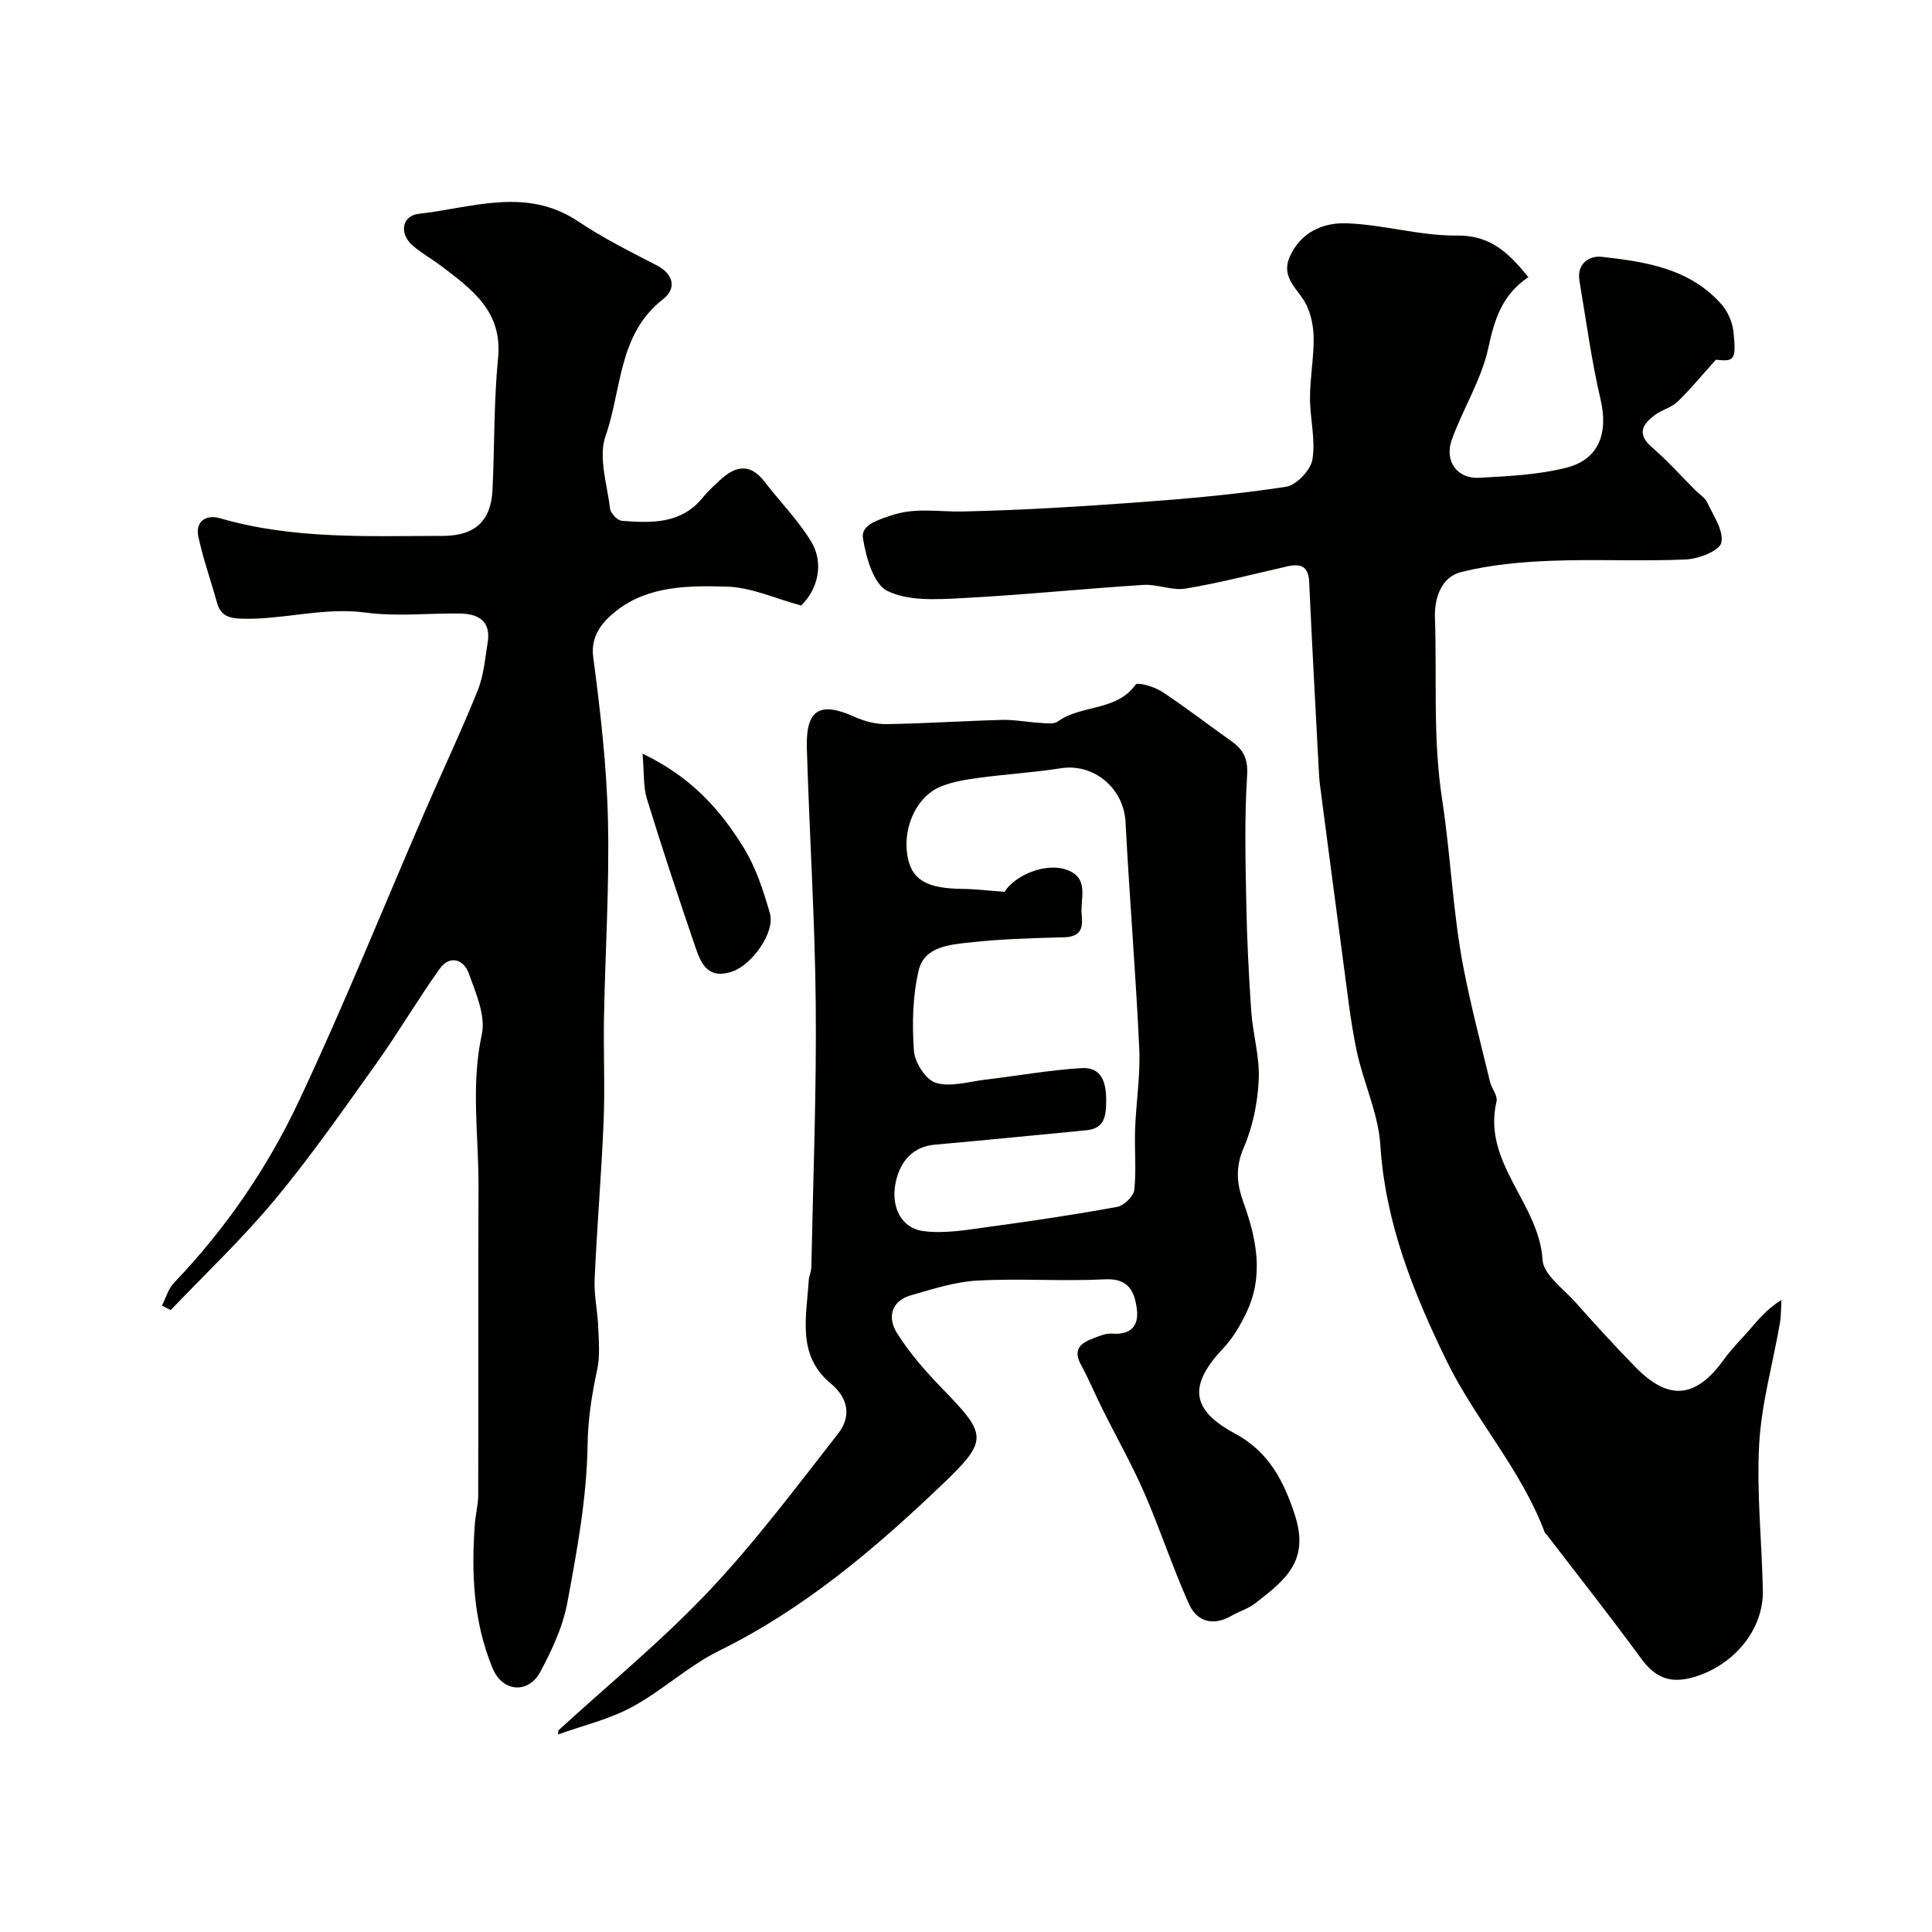
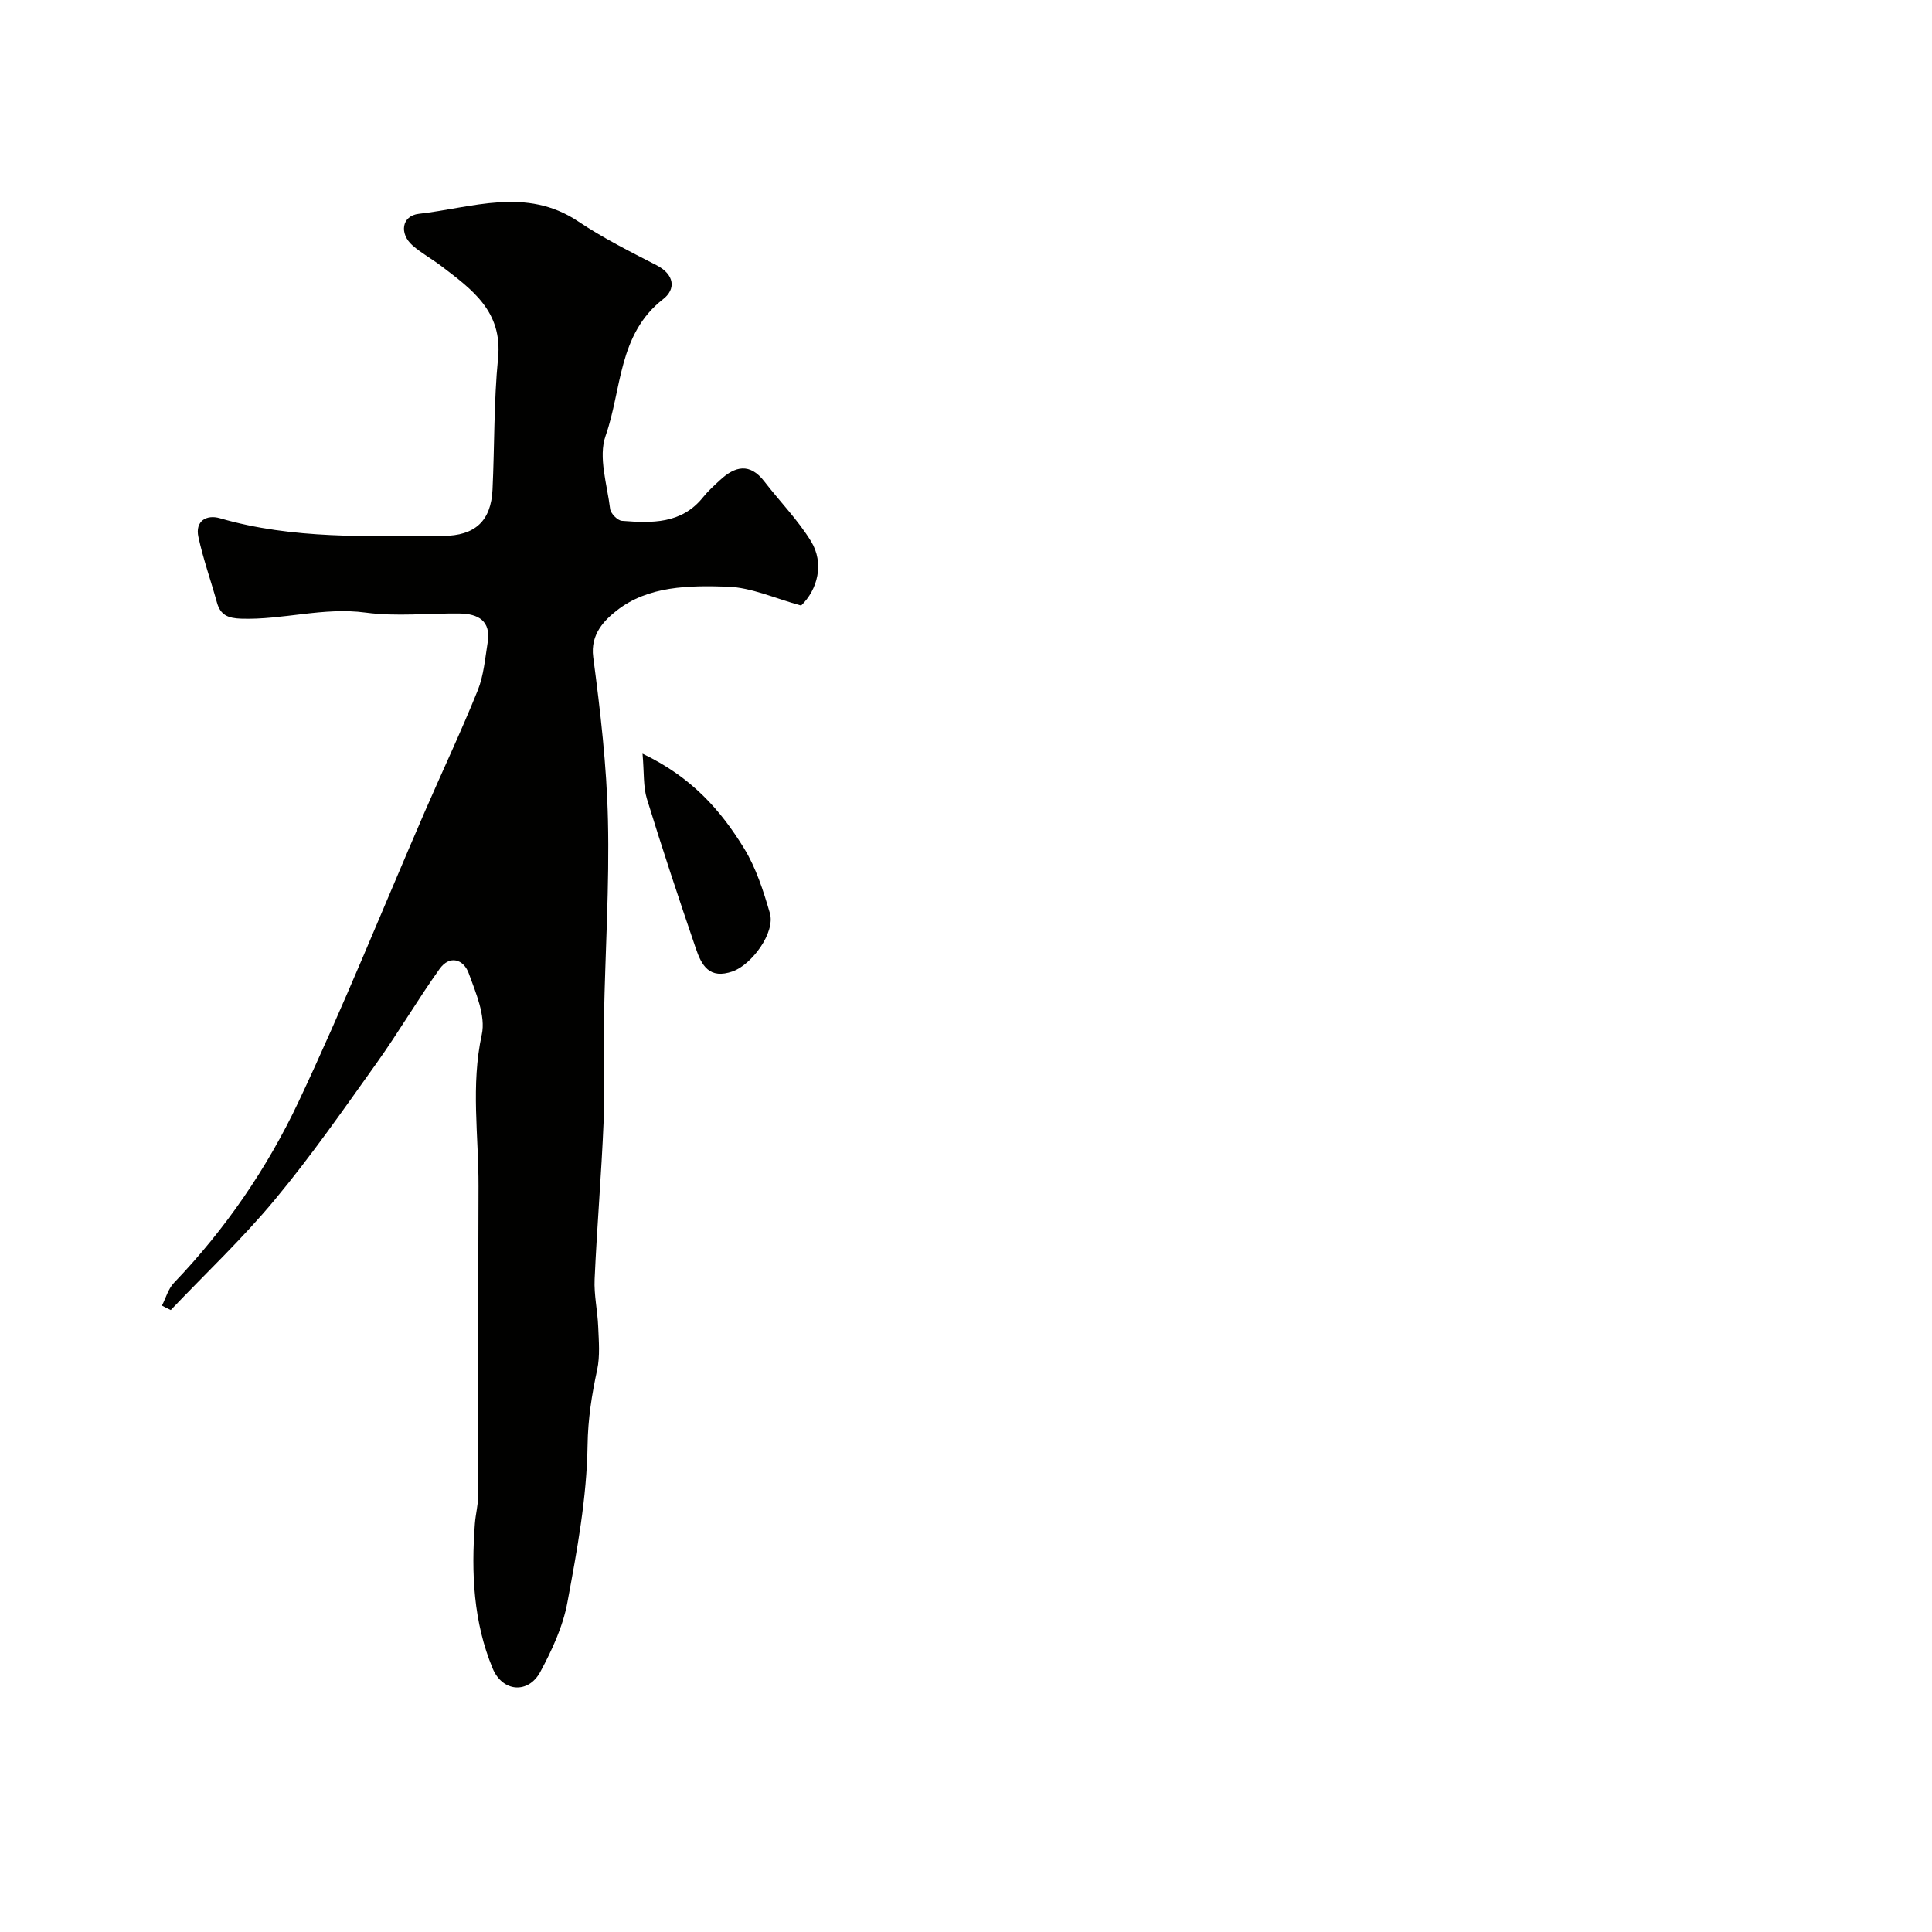
<svg xmlns="http://www.w3.org/2000/svg" enable-background="new 0 0 400 400" viewBox="0 0 400 400">
  <g fill="#010100">
-     <path d="m316.43 57.38c-5.43 3.64-7.01 8.72-8.29 14.65-1.41 6.56-5.24 12.57-7.55 18.98-1.61 4.44 1.09 8.16 5.65 7.91 6.03-.33 12.19-.61 18-2.07 6.86-1.72 8.77-7.22 7.13-14.2-1.89-8.06-2.97-16.31-4.36-24.48-.61-3.59 2.03-5.29 4.62-5 9.11 1.03 18.3 2.41 24.83 9.9 1.3 1.49 2.24 3.69 2.44 5.66.61 5.86.16 6.15-3.65 5.75-3.12 3.46-5.37 6.24-7.93 8.69-1.26 1.2-3.2 1.65-4.63 2.71-2.59 1.92-3.92 3.93-.66 6.74 3.2 2.75 6.03 5.94 9.03 8.93.82.82 1.96 1.5 2.42 2.5 1.26 2.73 3.45 5.87 2.9 8.31-.37 1.67-4.68 3.35-7.3 3.47-9.35.42-18.74-.09-28.09.28-6.19.24-12.49.83-18.48 2.33-4.17 1.04-5.56 5.49-5.42 9.48.43 12.53-.46 25 1.49 37.63 1.79 11.59 2.2 23.49 4.47 35.09 1.53 7.82 3.56 15.54 5.43 23.29.34 1.42 1.64 2.93 1.36 4.12-3 12.69 8.82 21.04 9.53 32.79.18 3.06 4.3 5.97 6.8 8.77 4.07 4.57 8.19 9.11 12.47 13.47 6.9 7.03 12.48 6.43 18.28-1.62 1.63-2.26 3.65-4.23 5.47-6.34 1.78-2.07 3.54-4.17 6.44-5.98-.1 1.62-.05 3.27-.33 4.86-1.45 8.33-3.81 16.6-4.28 24.98-.56 10.05.56 20.19.76 30.29.16 8.18-5.99 15.37-13.93 17.85-5.03 1.57-8.24.4-11.27-3.74-6.37-8.71-13.07-17.18-19.63-25.74-.1-.13-.28-.23-.33-.37-4.85-12.99-14.38-23.32-20.36-35.6-6.84-14.06-12.65-28.5-13.67-44.56-.42-6.64-3.56-13.06-4.94-19.69-1.3-6.23-1.96-12.59-2.82-18.9-1.62-11.99-3.17-23.99-4.74-35.98-.15-1.14-.21-2.3-.27-3.46-.67-12.87-1.39-25.73-1.97-38.6-.15-3.36-1.85-3.84-4.62-3.2-6.97 1.59-13.91 3.4-20.95 4.58-2.8.47-5.87-.95-8.77-.76-12.65.81-25.27 2.11-37.92 2.76-5.07.26-10.83.59-15.08-1.52-2.86-1.42-4.41-6.94-5.04-10.87-.44-2.72 2.77-3.72 5.75-4.73 5.12-1.75 9.93-.73 14.92-.84 12.21-.27 24.41-1.03 36.59-1.92 10.14-.74 20.3-1.66 30.34-3.2 2.15-.33 5.1-3.47 5.46-5.67.67-4.12-.52-8.5-.51-12.77.01-4.09.78-8.18.76-12.27-.01-2.33-.5-4.86-1.5-6.94-1.54-3.18-5.34-5.47-3.51-9.82 2.2-5.21 6.94-7.25 11.79-7.08 7.64.26 15.24 2.61 22.84 2.54 6.86-.1 10.63 3.41 14.83 8.61z" />
-     <path d="m115.61 358.26c10.41-9.54 21.4-18.53 31.07-28.76 9.66-10.22 18.15-21.57 26.83-32.67 2.72-3.48 2.25-7.27-1.55-10.43-7-5.8-4.99-13.72-4.53-21.21.06-.97.53-1.92.55-2.88.36-18.1 1.08-36.2.91-54.29-.16-17.7-1.32-35.4-1.84-53.1-.24-8.09 2.7-9.77 9.99-6.46 2.02.91 4.39 1.5 6.59 1.46 7.94-.13 15.86-.66 23.8-.87 2.6-.07 5.22.46 7.83.61 1.26.07 2.87.34 3.75-.29 4.88-3.52 12.1-2.05 16.13-7.64.41-.56 3.87.45 5.43 1.47 4.9 3.22 9.54 6.84 14.34 10.22 2.52 1.78 3.51 3.66 3.29 7.13-.55 8.65-.35 17.36-.18 26.05.14 7.6.51 15.21 1.04 22.8.33 4.72 1.77 9.45 1.55 14.11-.23 4.76-1.21 9.73-3.1 14.08-1.78 4.08-1.45 7.5-.08 11.32 2.72 7.54 4.3 15.21.61 22.88-1.25 2.59-2.75 5.21-4.71 7.28-7.24 7.65-6.89 12.76 2.34 17.72 6.99 3.76 10.1 9.78 12.39 16.79 3.08 9.45-1.67 13.36-8.24 18.41-1.4 1.08-3.22 1.6-4.77 2.5-3.87 2.25-7.24 1.31-8.94-2.5-3.36-7.53-5.93-15.41-9.23-22.98-2.57-5.89-5.76-11.51-8.63-17.27-1.52-3.05-2.82-6.21-4.45-9.19-1.77-3.24.04-4.54 2.64-5.5 1.21-.44 2.54-1.04 3.76-.94 3.85.33 5.63-1.58 5.17-5.08-.46-3.53-1.62-6.4-6.54-6.16-8.81.44-17.67-.22-26.48.26-4.62.25-9.22 1.75-13.73 3.04-4.21 1.2-4.88 4.7-2.92 7.81 2.6 4.13 5.88 7.9 9.3 11.42 9.46 9.73 9.72 10.74-.09 20.11-13.91 13.28-28.5 25.63-45.99 34.24-6.38 3.14-11.76 8.25-18.03 11.65-4.75 2.57-10.2 3.85-15.34 5.7.01-.28.04-.56.06-.84zm92.38-173.62c2.11-3.43 8.6-6.18 12.98-4.52 4.78 1.81 2.52 6.19 3.02 9.55.02.16-.01.33 0 .5.23 2.75-.98 3.81-3.78 3.89-6.43.17-12.88.34-19.26 1.05-4.22.46-9.56.81-10.74 5.77-1.27 5.36-1.38 11.15-.99 16.69.17 2.41 2.47 5.99 4.54 6.62 3.05.92 6.76-.24 10.18-.65 6.65-.79 13.28-1.99 19.95-2.4 4.31-.26 5.15 3.09 5.13 6.79-.02 3.06-.27 5.72-4.12 6.08-10.45 1-20.9 2.06-31.35 2.98-4.32.38-7.29 3.21-8.19 8.25-.83 4.66 1.21 9.03 5.79 9.64 4.47.6 9.2-.28 13.77-.9 8.82-1.19 17.64-2.51 26.39-4.11 1.4-.26 3.39-2.19 3.53-3.52.45-4.13.02-8.35.17-12.53.2-5.6 1.12-11.21.86-16.77-.73-15.63-2.03-31.23-2.84-46.86-.36-6.96-6.54-12.21-13.39-11.13-5.64.89-11.37 1.22-17.03 1.99-2.7.37-5.5.8-7.98 1.86-5.18 2.22-8.01 9.13-6.59 15.09 1.02 4.3 4.16 5.94 11.03 6.03 2.84.03 5.66.38 8.92.61z" />
    <path d="m33.53 270.31c.81-1.58 1.3-3.46 2.47-4.69 10.63-11.1 19.29-23.7 25.79-37.47 9.32-19.75 17.47-40.05 26.16-60.1 3.63-8.37 7.54-16.63 10.95-25.09 1.25-3.1 1.53-6.61 2.07-9.97.71-4.46-1.98-5.92-5.8-5.97-6.5-.08-13.09.67-19.47-.19-8.75-1.18-17.13 1.54-25.75 1.26-2.71-.09-4.31-.71-5.04-3.37-1.25-4.52-2.84-8.96-3.83-13.54-.73-3.33 1.69-4.69 4.44-3.89 15.16 4.41 30.7 3.68 46.17 3.66 6.7-.01 9.97-3.13 10.28-9.55.43-9.09.26-18.24 1.15-27.28.95-9.66-5.41-14.2-11.74-19.03-1.94-1.48-4.12-2.66-5.95-4.26-2.81-2.45-2.27-6.16 1.28-6.56 11.02-1.24 22.22-5.64 33 1.57 5.13 3.44 10.71 6.24 16.22 9.07 3.71 1.91 4.06 4.93 1.37 7.02-9.36 7.26-8.54 18.72-11.92 28.31-1.55 4.4.33 10.07.94 15.12.11.94 1.53 2.4 2.44 2.47 6.15.47 12.32.7 16.79-4.87 1.03-1.29 2.29-2.42 3.51-3.55 3.13-2.91 6.18-3.63 9.19.27 3.2 4.15 6.94 7.95 9.66 12.38 2.79 4.55 1.38 10.01-2.04 13.31-5.33-1.44-10.27-3.75-15.27-3.91-7.91-.25-16.36-.2-22.92 4.95-2.45 1.93-5.5 4.84-4.86 9.64 1.48 11.19 2.79 22.46 3.05 33.73.32 13.61-.57 27.25-.82 40.88-.13 7.2.22 14.41-.08 21.6-.45 10.87-1.38 21.73-1.86 32.6-.15 3.25.61 6.53.74 9.81.12 2.97.4 6.06-.21 8.91-1.12 5.19-1.91 10.18-1.99 15.65-.16 10.87-2.18 21.78-4.18 32.54-.92 4.98-3.18 9.85-5.6 14.36-2.49 4.64-7.84 4.2-9.87-.7-3.99-9.61-4.45-19.75-3.68-29.99.15-1.96.68-3.9.69-5.85.05-21.32-.03-42.65.06-63.97.04-10.47-1.62-20.89.68-31.44.84-3.86-1.22-8.58-2.69-12.64-1.07-2.94-3.94-3.89-6.06-.92-4.54 6.36-8.5 13.14-13.04 19.5-6.83 9.57-13.57 19.26-21.08 28.29-6.66 8.03-14.31 15.24-21.52 22.82-.63-.28-1.23-.6-1.83-.92z" />
    <path d="m133.03 156.04c10.2 4.87 16.21 11.75 21.02 19.6 2.48 4.05 4 8.79 5.34 13.4 1.18 4.06-3.77 10.67-7.66 12.06-4.9 1.75-6.49-1.28-7.67-4.75-3.51-10.27-6.93-20.57-10.12-30.94-.79-2.56-.56-5.42-.91-9.37z" />
  </g>
</svg>